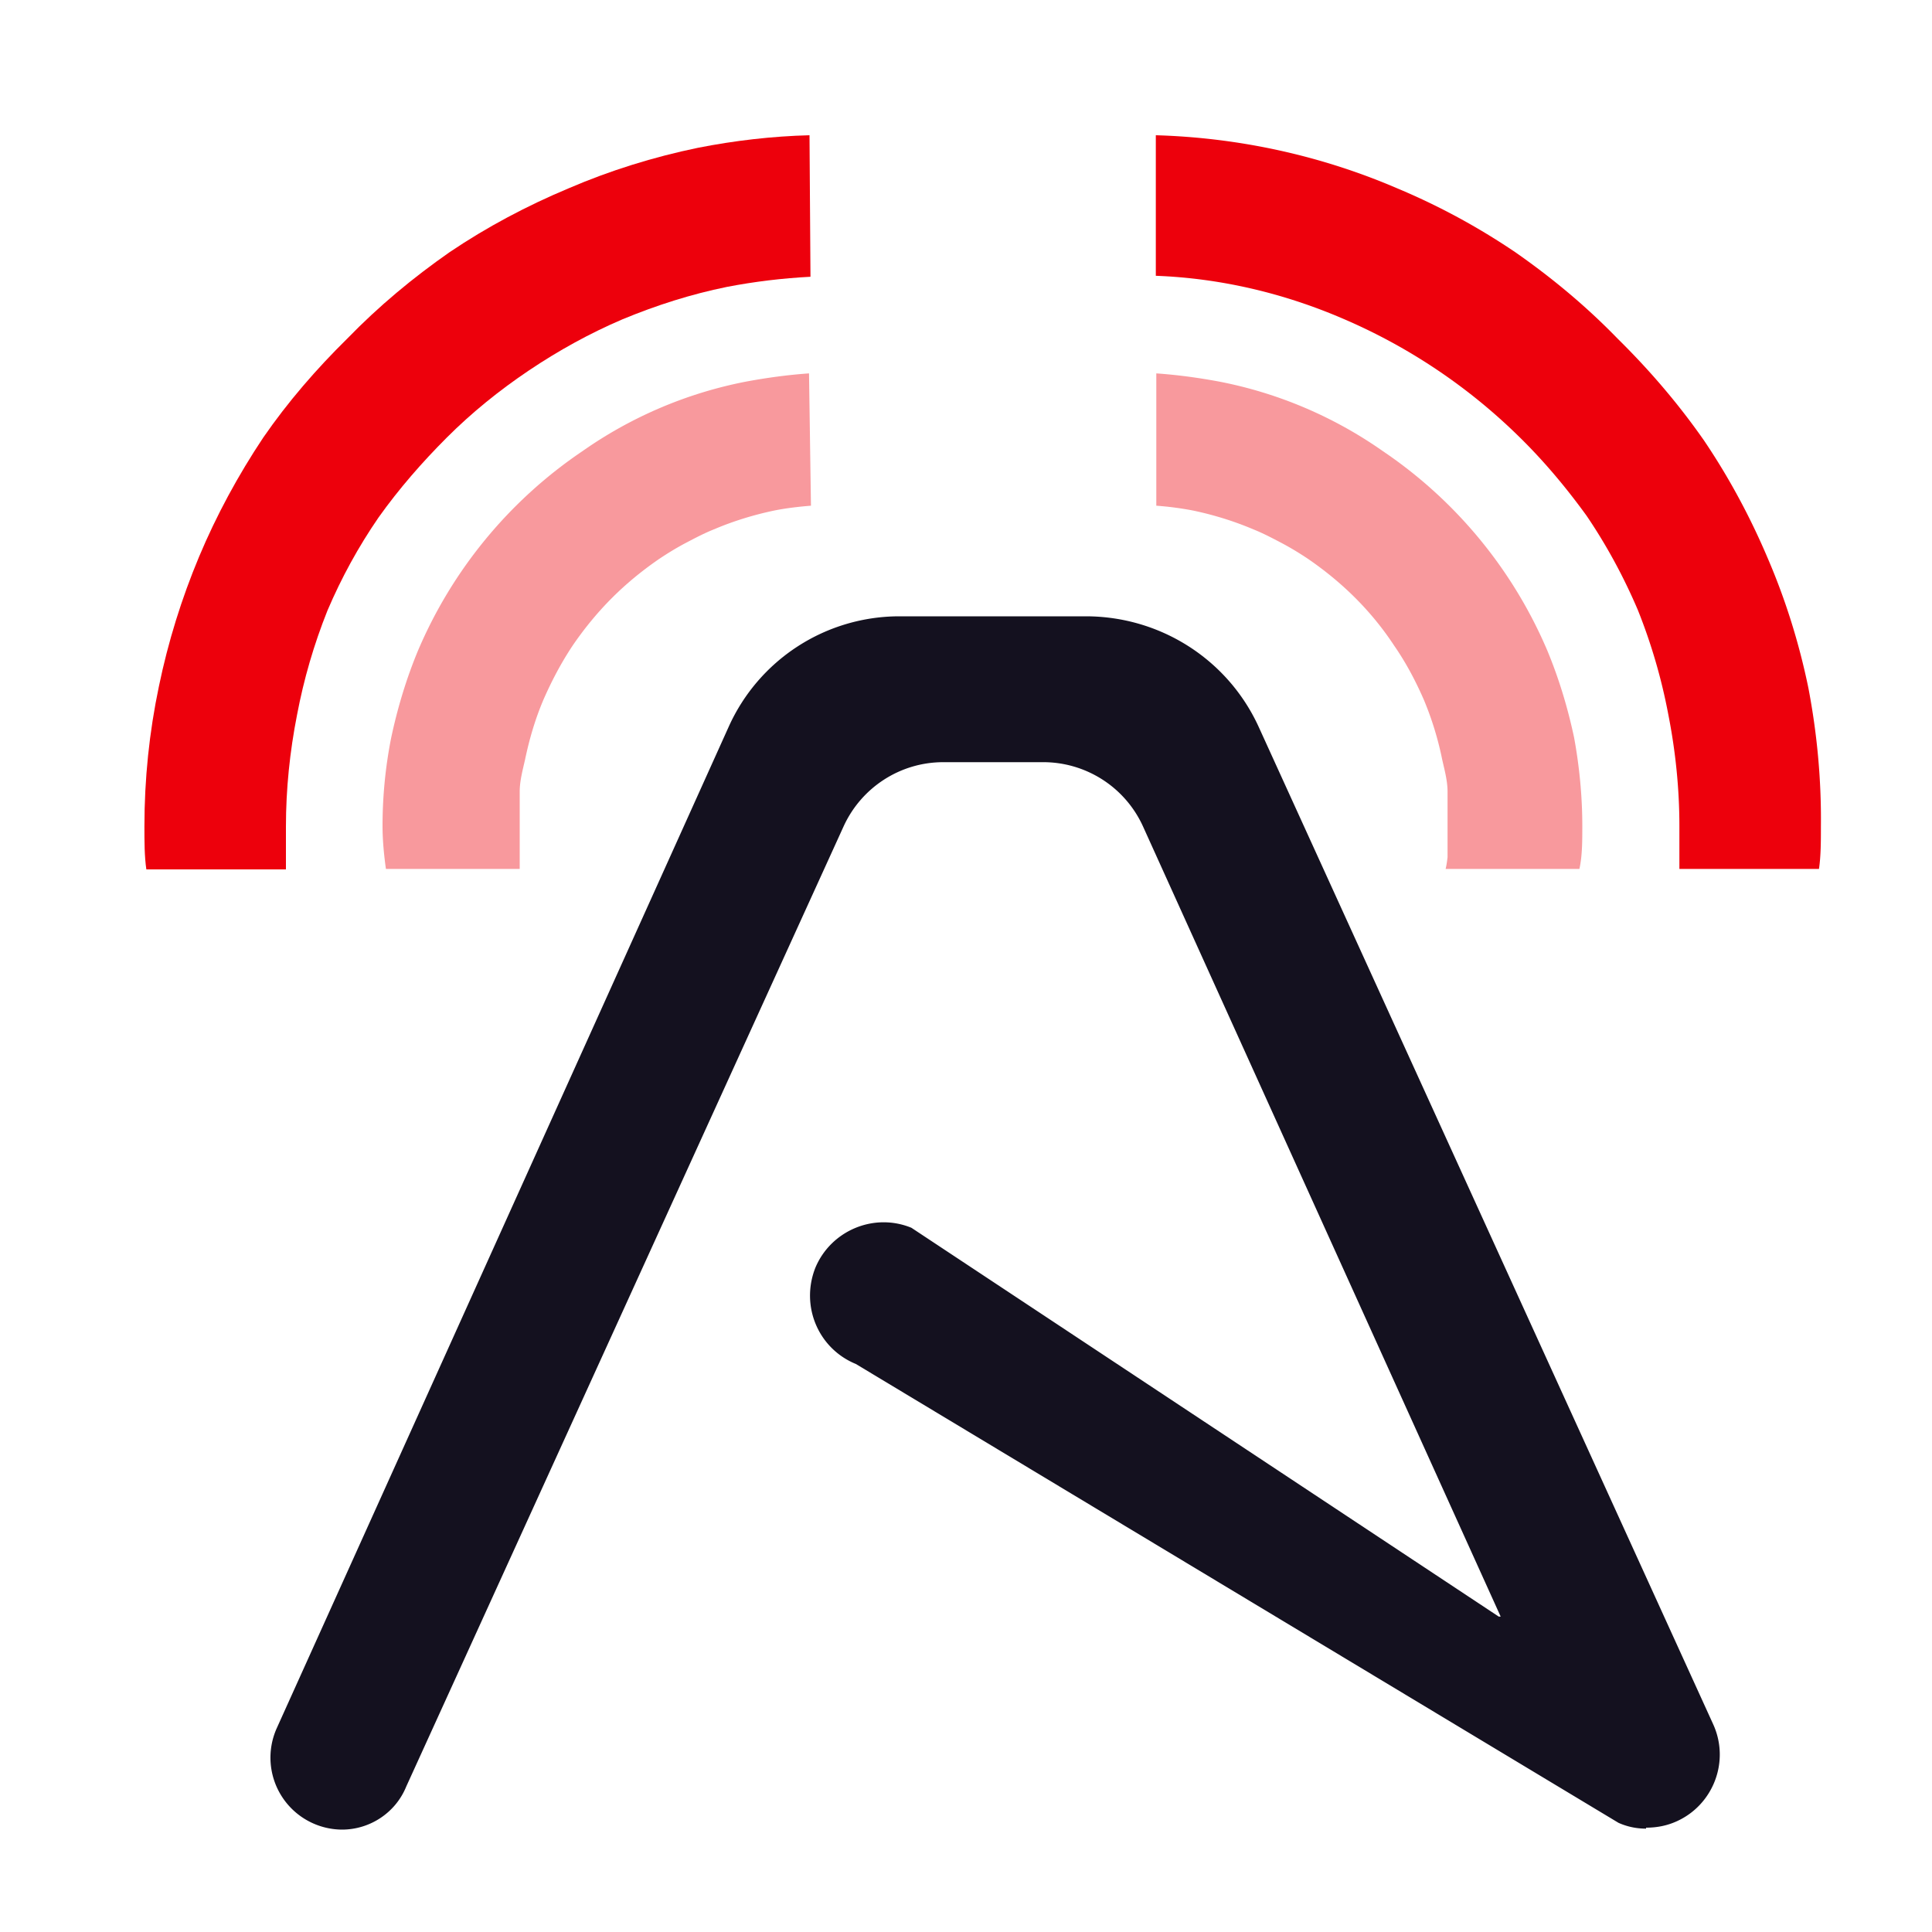
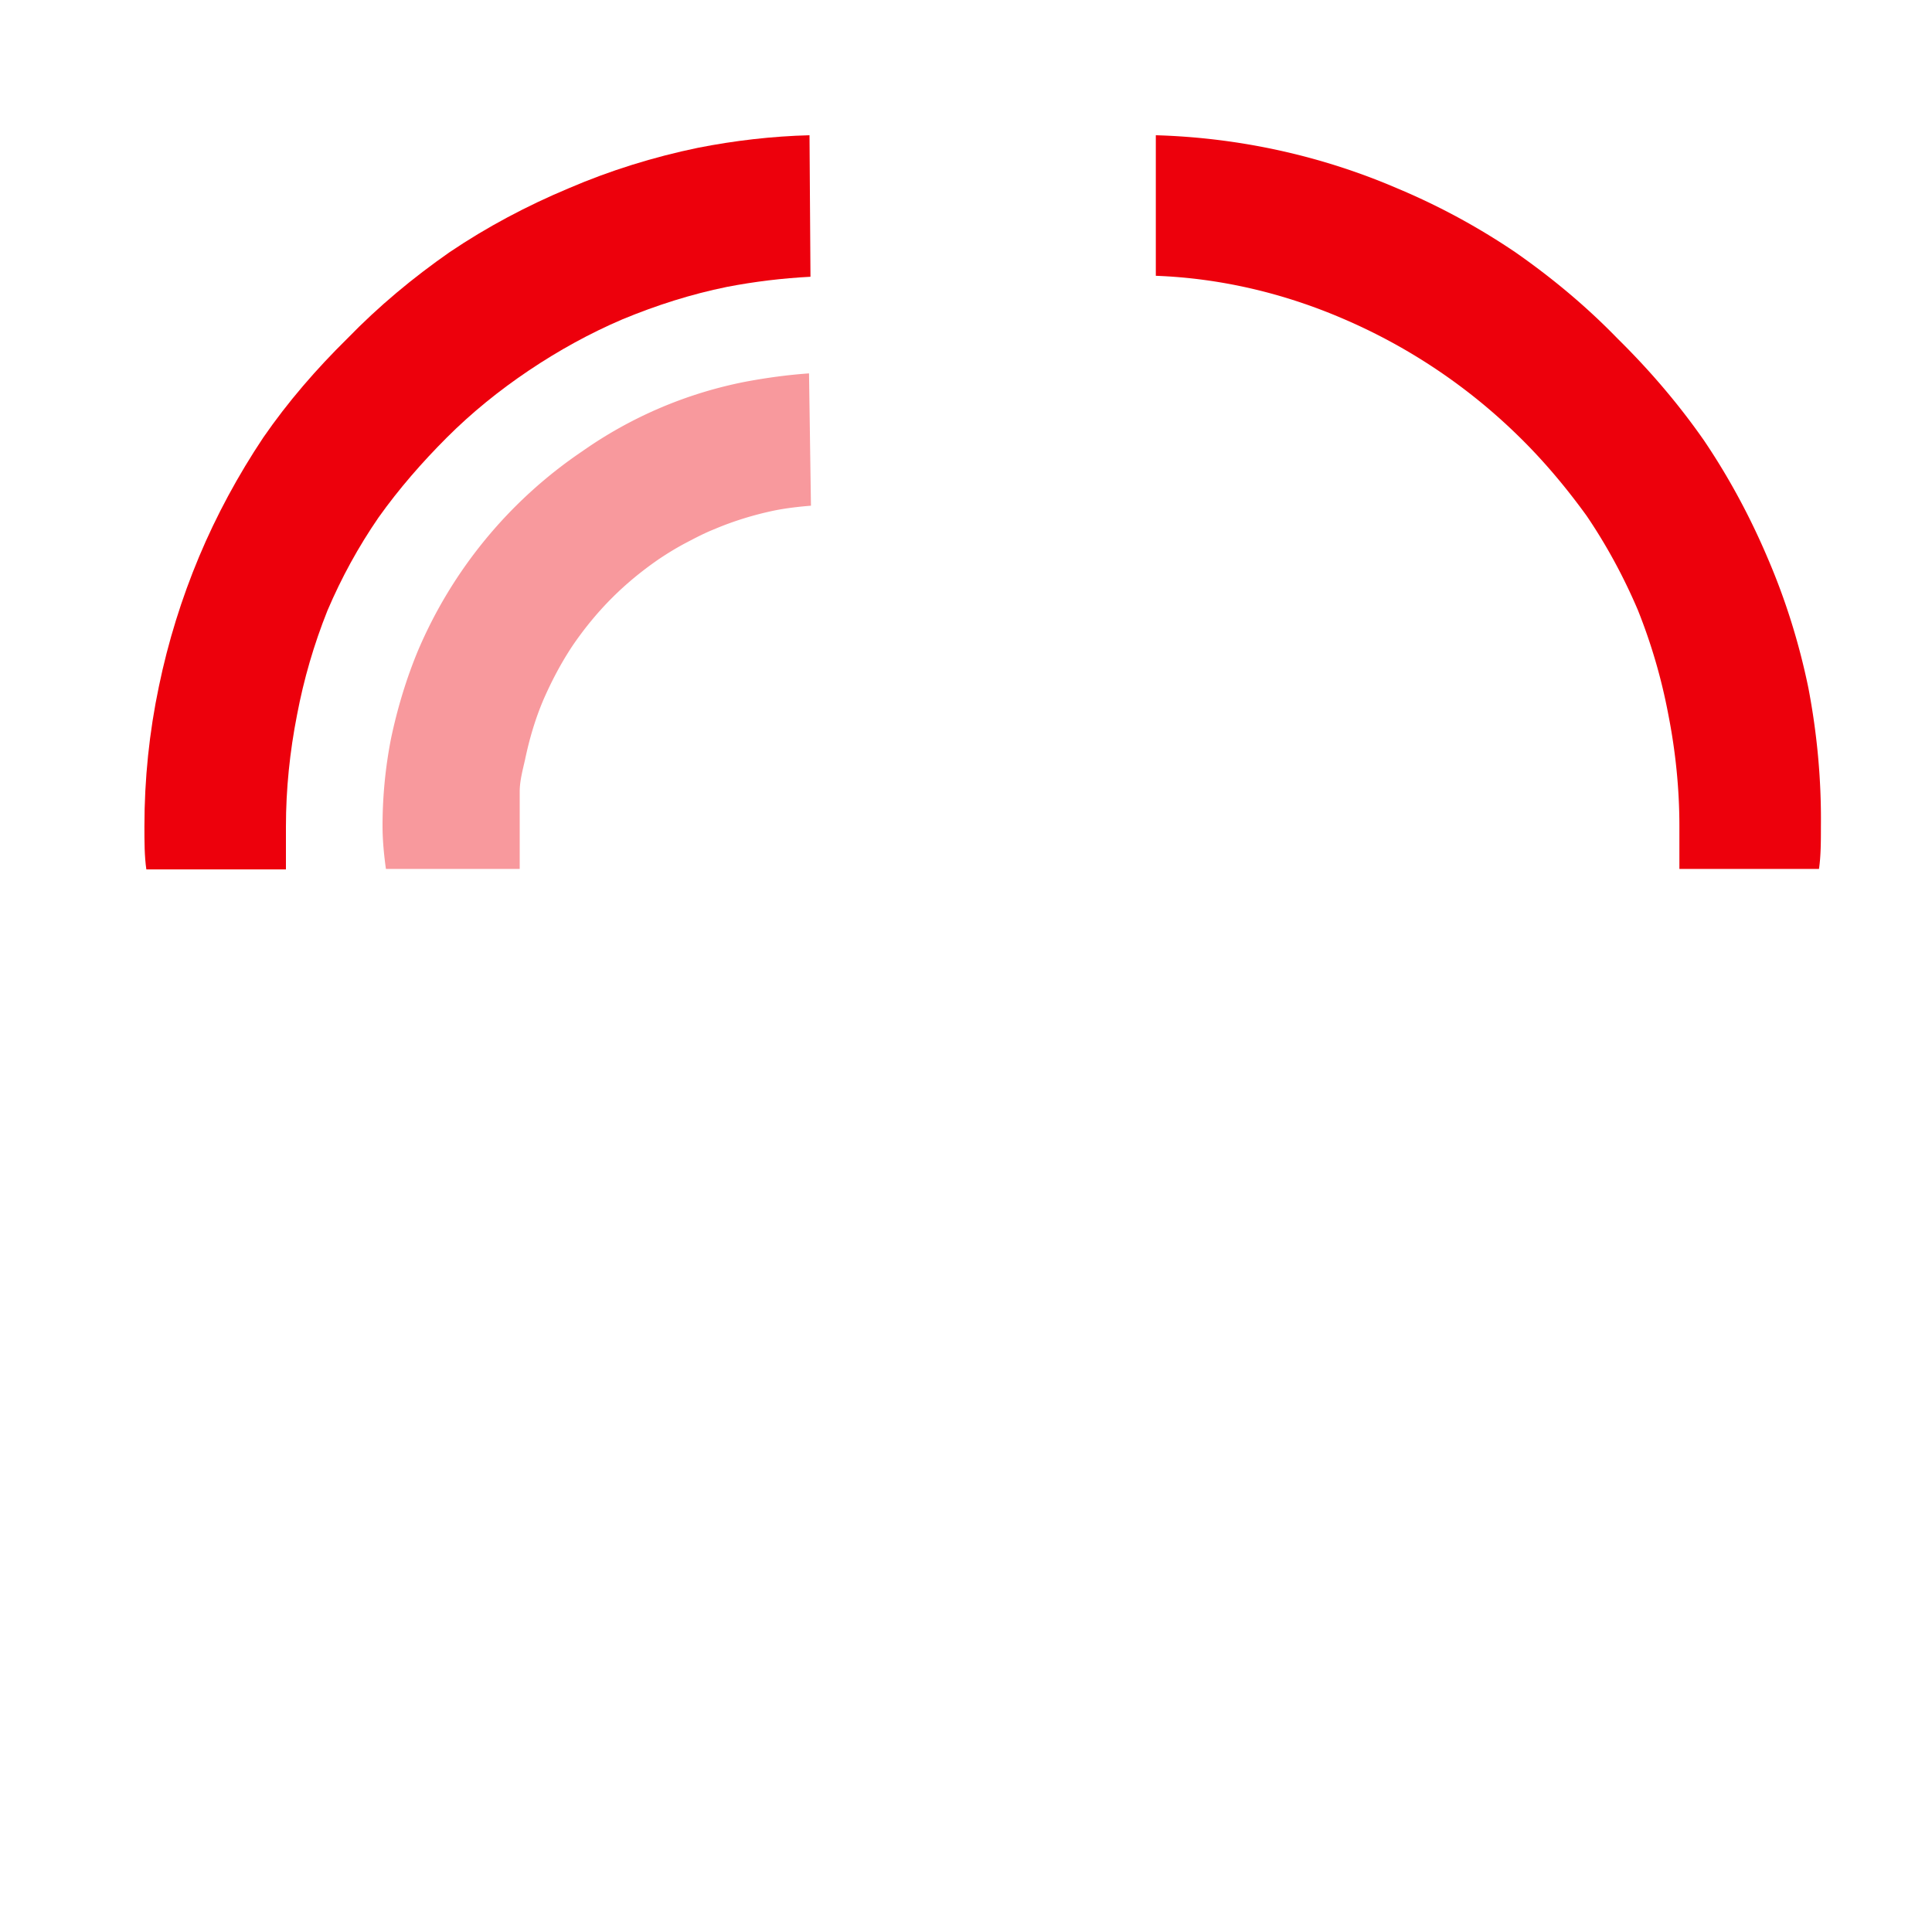
<svg xmlns="http://www.w3.org/2000/svg" id="Layer_18" data-name="Layer 18" viewBox="8 8 40 40">
  <defs>
    <style>.cls-2,.cls-3{fill:#ed000c}.cls-3{isolation:isolate;opacity:.4}</style>
  </defs>
  <g id="Layer_2" data-name="Layer 2">
    <g id="Layer_4" data-name="Layer 4">
      <path d="M24.76 15.73c-.44.03-.88.09-1.31.17a8.808 8.808 0 0 0-3.39 1.44 9.44 9.44 0 0 0-3.41 4.14c-.24.58-.42 1.18-.55 1.79-.12.6-.18 1.22-.18 1.83 0 .3.03.6.07.89h2.77v-1.6c0-.22.06-.44.11-.66.09-.43.21-.84.38-1.24.17-.39.37-.77.61-1.13.24-.35.51-.68.81-.98.3-.3.63-.57.98-.81.18-.12.36-.23.55-.33s.38-.2.58-.28c.4-.17.82-.3 1.25-.39.25-.05.51-.08.76-.1l-.04-2.74Z" class="cls-3" />
      <path d="M24.76 10.8c-.77.02-1.55.11-2.31.26-.92.19-1.82.47-2.68.84-.86.36-1.69.8-2.46 1.32-.76.53-1.47 1.12-2.12 1.79-.64.63-1.23 1.31-1.74 2.05-.52.78-.97 1.61-1.33 2.47-.36.86-.64 1.76-.83 2.68-.2.95-.3 1.92-.3 2.9 0 .31 0 .62.04.89h2.89v-.89c0-.77.08-1.55.23-2.31.14-.74.35-1.46.63-2.16.29-.68.64-1.32 1.06-1.93.42-.59.9-1.14 1.41-1.65.52-.52 1.09-.98 1.7-1.39.61-.41 1.26-.77 1.94-1.06.7-.29 1.42-.52 2.16-.67.57-.11 1.15-.18 1.73-.21l-.02-2.93Z" class="cls-2" />
-       <path d="M31.93 15.73c.44.03.88.09 1.31.17a8.808 8.808 0 0 1 3.39 1.44 9.44 9.44 0 0 1 3.41 4.14c.24.58.42 1.18.55 1.79.11.6.17 1.22.17 1.83 0 .31 0 .62-.06.89h-2.77c.02-.08.03-.16.04-.24v-1.36c0-.22-.06-.44-.11-.66a6.59 6.59 0 0 0-.38-1.24c-.17-.39-.37-.77-.62-1.13-.23-.35-.5-.68-.8-.98-.3-.3-.63-.57-.98-.81-.18-.12-.36-.23-.55-.33s-.38-.2-.58-.28c-.4-.17-.82-.3-1.25-.39a6.59 6.59 0 0 0-.76-.1v-2.74Z" class="cls-3" />
      <path d="M31.93 10.8c1.72.05 3.42.42 5 1.1.86.36 1.67.8 2.44 1.32.76.53 1.47 1.12 2.12 1.79.66.65 1.26 1.35 1.79 2.11.52.77.96 1.59 1.32 2.44.37.86.65 1.76.84 2.68.18.94.27 1.9.26 2.86 0 .31 0 .62-.04.89h-2.89v-.89c0-.77-.08-1.55-.23-2.31-.14-.74-.35-1.46-.63-2.16-.29-.68-.64-1.33-1.06-1.95-.42-.58-.88-1.13-1.39-1.63a11.851 11.851 0 0 0-3.65-2.45c-1.23-.53-2.54-.84-3.88-.89V10.8Z" class="cls-2" />
-       <path d="M42.08 45.86c-.2 0-.39-.04-.57-.12l-15.79-9.5c-.78-.32-1.15-1.2-.84-1.99.32-.77 1.21-1.15 1.99-.83l12.16 8.05h.04L31.66 25.1a2.27 2.27 0 0 0-2.06-1.32h-2.07c-.89 0-1.69.52-2.06 1.32l-9.06 19.89c-.22.54-.75.89-1.33.89a1.49 1.49 0 0 1-1.35-2.1s6.42-14.22 9.36-20.74a3.876 3.876 0 0 1 3.53-2.28h3.86c1.54 0 2.94.89 3.58 2.29l9.41 20.65c.35.77 0 1.67-.76 2.01-.2.09-.41.13-.63.13Z" style="fill:#14111f" />
    </g>
  </g>
</svg>